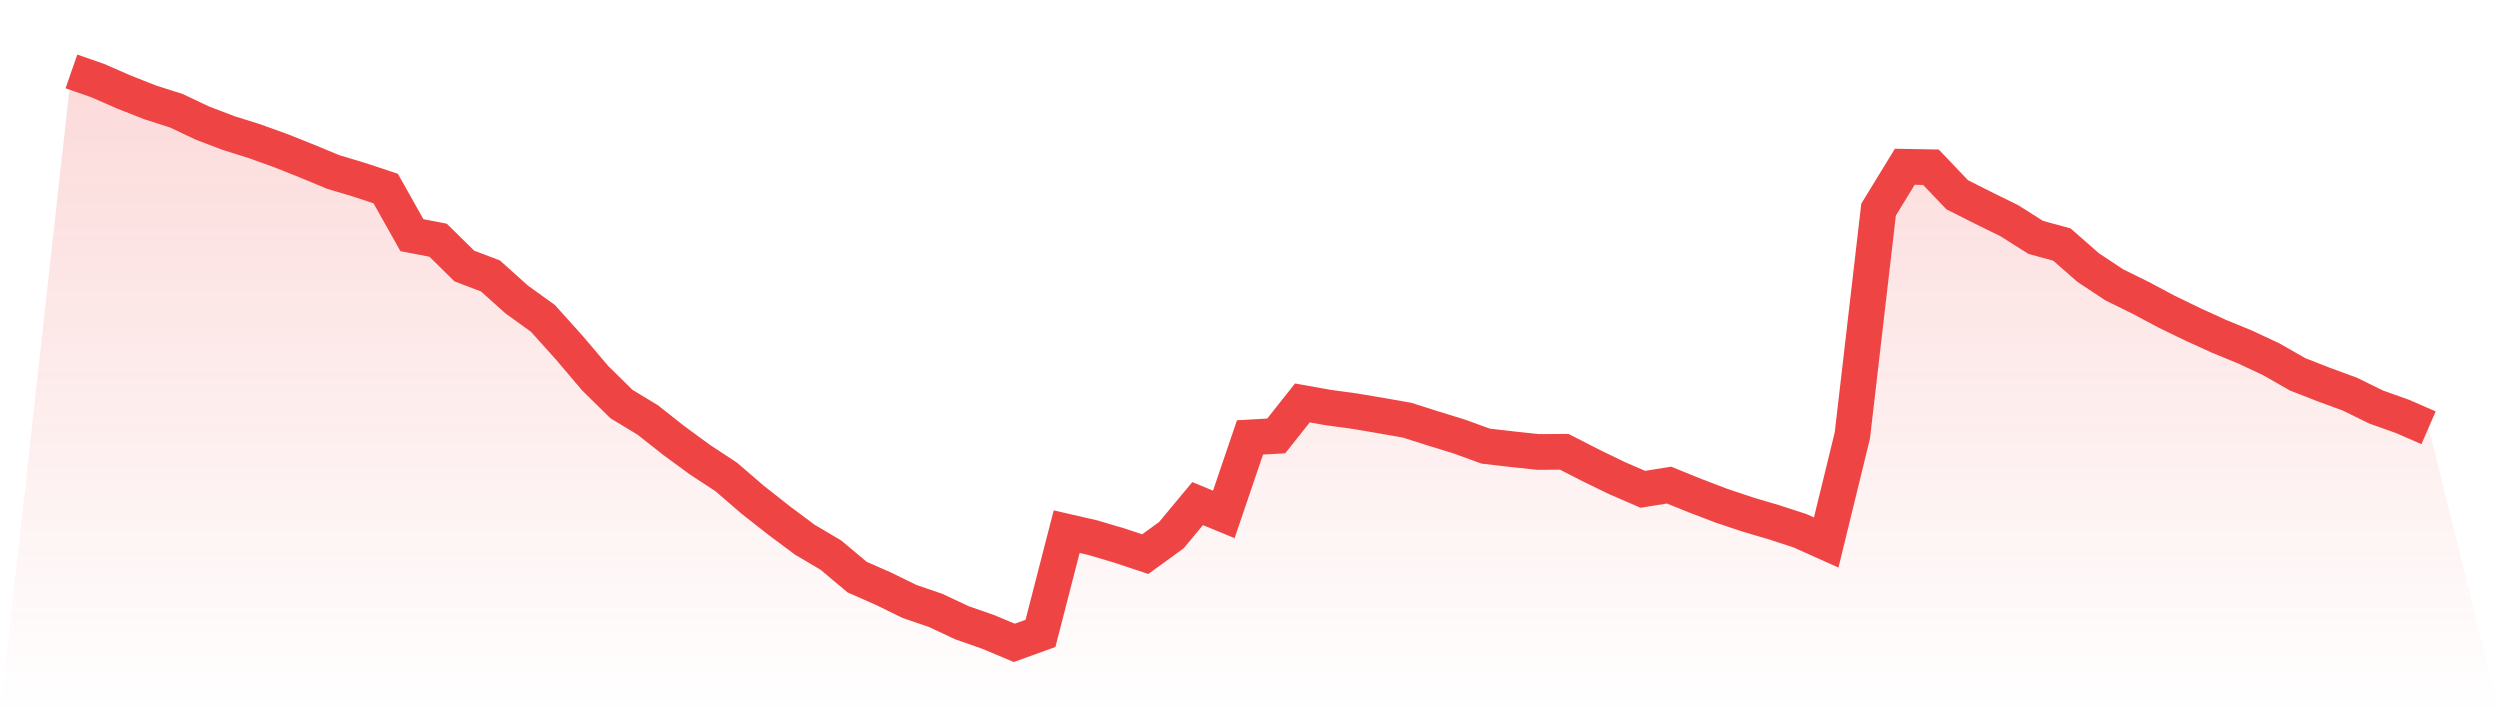
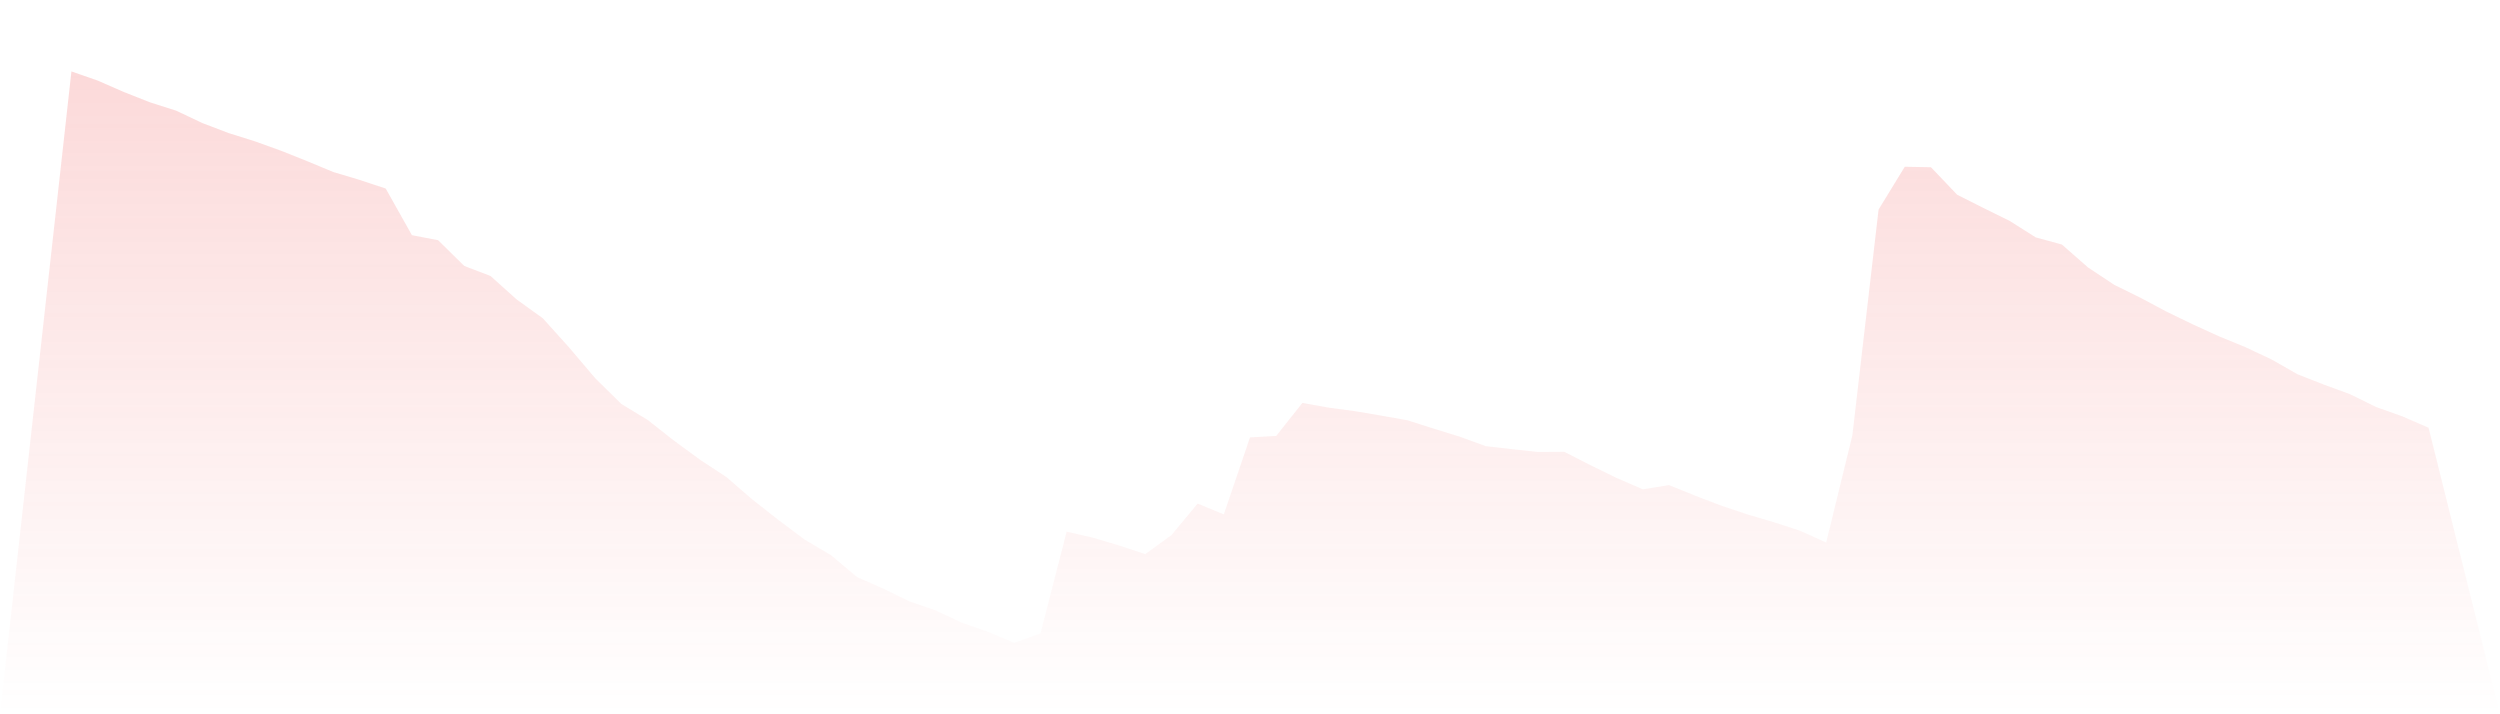
<svg xmlns="http://www.w3.org/2000/svg" viewBox="0 0 140 40">
  <defs>
    <linearGradient id="gradient" x1="0" x2="0" y1="0" y2="1">
      <stop offset="0%" stop-color="#ef4444" stop-opacity="0.2" />
      <stop offset="100%" stop-color="#ef4444" stop-opacity="0" />
    </linearGradient>
  </defs>
  <path d="M4,4 L4,4 L5.467,4.511 L6.933,5.152 L8.4,5.731 L9.867,6.198 L11.333,6.892 L12.8,7.451 L14.267,7.912 L15.733,8.44 L17.2,9.025 L18.667,9.634 L20.133,10.073 L21.6,10.559 L23.067,13.17 L24.533,13.451 L26,14.895 L27.467,15.454 L28.933,16.77 L30.4,17.826 L31.867,19.456 L33.333,21.182 L34.8,22.626 L36.267,23.514 L37.733,24.669 L39.2,25.745 L40.667,26.707 L42.133,27.971 L43.6,29.126 L45.067,30.222 L46.533,31.088 L48,32.319 L49.467,32.965 L50.933,33.682 L52.4,34.185 L53.867,34.873 L55.333,35.385 L56.8,36 L58.267,35.469 L59.733,29.773 L61.2,30.11 L62.667,30.545 L64.133,31.032 L65.6,29.966 L67.067,28.202 L68.533,28.806 L70,24.495 L71.467,24.413 L72.933,22.564 L74.4,22.826 L75.867,23.025 L77.333,23.273 L78.8,23.531 L80.267,23.998 L81.733,24.45 L83.2,24.984 L84.667,25.153 L86.133,25.31 L87.6,25.301 L89.067,26.052 L90.533,26.766 L92,27.401 L93.467,27.165 L94.933,27.76 L96.4,28.32 L97.867,28.811 L99.333,29.244 L100.8,29.722 L102.267,30.38 L103.733,24.38 L105.2,11.737 L106.667,9.339 L108.133,9.365 L109.6,10.905 L111.067,11.644 L112.533,12.366 L114,13.293 L115.467,13.695 L116.933,14.98 L118.4,15.952 L119.867,16.674 L121.333,17.455 L122.8,18.166 L124.267,18.835 L125.733,19.437 L127.2,20.125 L128.667,20.963 L130.133,21.536 L131.6,22.075 L133.067,22.795 L134.533,23.317 L136,23.955 L140,40 L0,40 z" fill="url(#gradient)" />
-   <path d="M4,4 L4,4 L5.467,4.511 L6.933,5.152 L8.4,5.731 L9.867,6.198 L11.333,6.892 L12.8,7.451 L14.267,7.912 L15.733,8.44 L17.2,9.025 L18.667,9.634 L20.133,10.073 L21.6,10.559 L23.067,13.17 L24.533,13.451 L26,14.895 L27.467,15.454 L28.933,16.77 L30.4,17.826 L31.867,19.456 L33.333,21.182 L34.8,22.626 L36.267,23.514 L37.733,24.669 L39.2,25.745 L40.667,26.707 L42.133,27.971 L43.6,29.126 L45.067,30.222 L46.533,31.088 L48,32.319 L49.467,32.965 L50.933,33.682 L52.4,34.185 L53.867,34.873 L55.333,35.385 L56.8,36 L58.267,35.469 L59.733,29.773 L61.2,30.11 L62.667,30.545 L64.133,31.032 L65.6,29.966 L67.067,28.202 L68.533,28.806 L70,24.495 L71.467,24.413 L72.933,22.564 L74.4,22.826 L75.867,23.025 L77.333,23.273 L78.8,23.531 L80.267,23.998 L81.733,24.45 L83.2,24.984 L84.667,25.153 L86.133,25.31 L87.6,25.301 L89.067,26.052 L90.533,26.766 L92,27.401 L93.467,27.165 L94.933,27.76 L96.4,28.32 L97.867,28.811 L99.333,29.244 L100.8,29.722 L102.267,30.38 L103.733,24.38 L105.2,11.737 L106.667,9.339 L108.133,9.365 L109.6,10.905 L111.067,11.644 L112.533,12.366 L114,13.293 L115.467,13.695 L116.933,14.98 L118.4,15.952 L119.867,16.674 L121.333,17.455 L122.8,18.166 L124.267,18.835 L125.733,19.437 L127.2,20.125 L128.667,20.963 L130.133,21.536 L131.6,22.075 L133.067,22.795 L134.533,23.317 L136,23.955" fill="none" stroke="#ef4444" stroke-width="2" />
</svg>